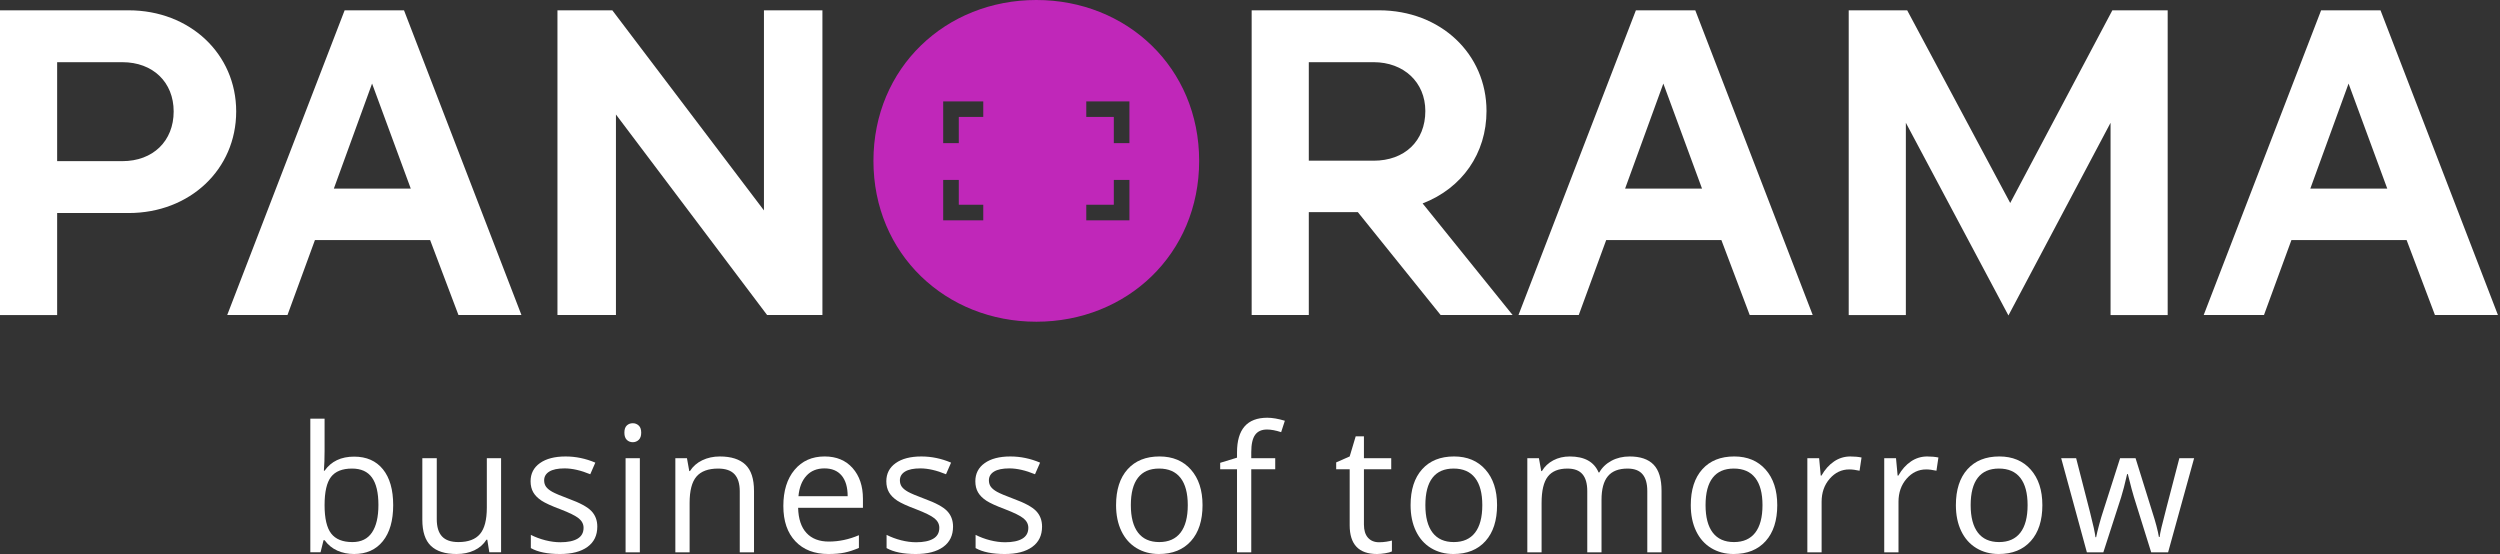
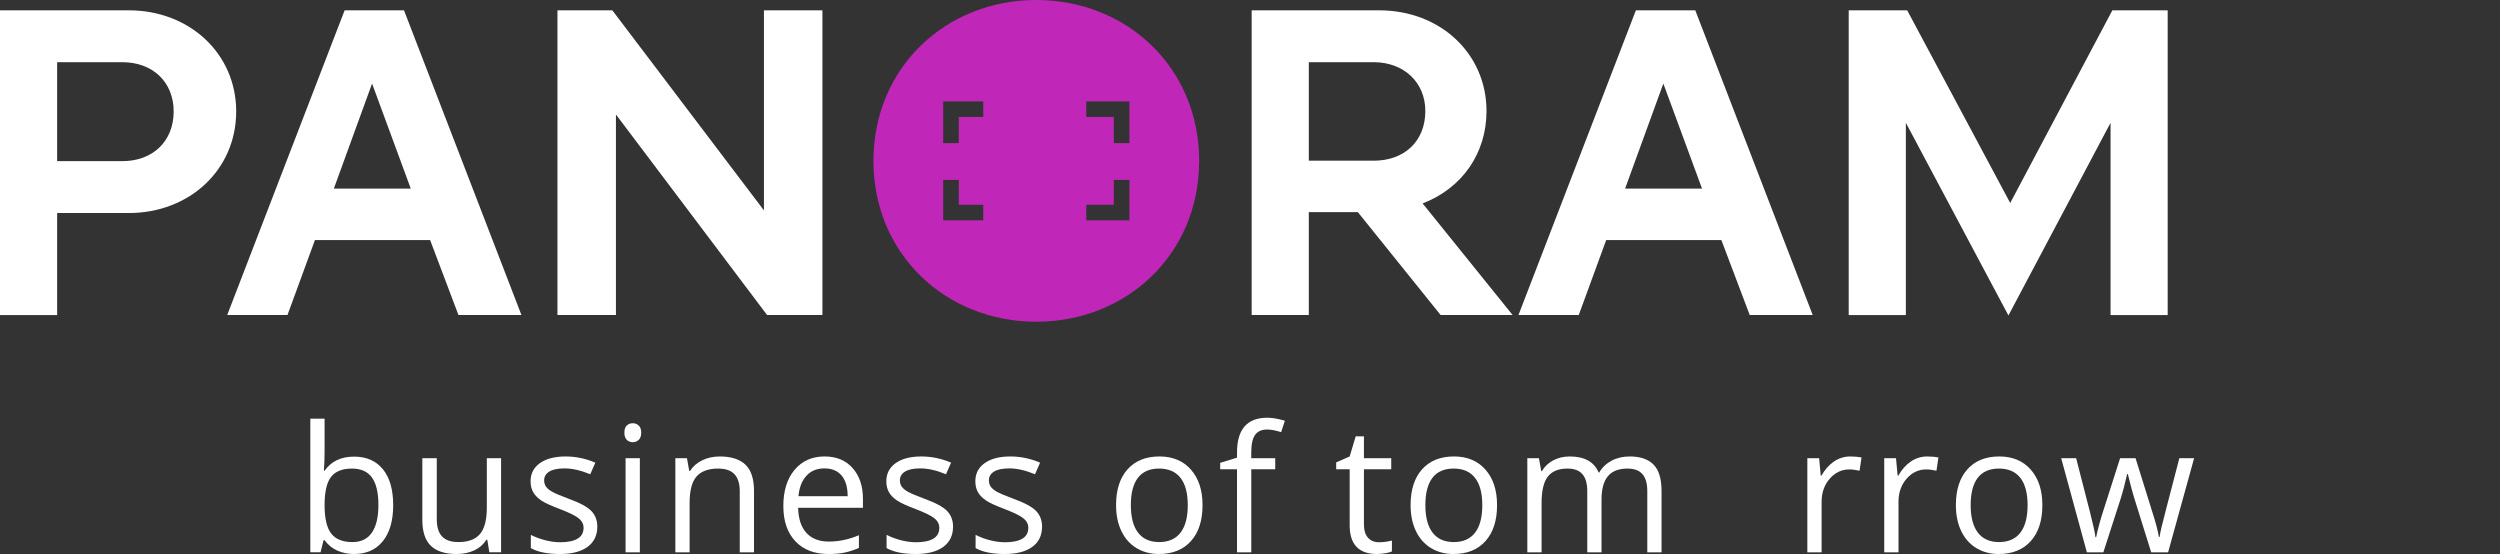
<svg xmlns="http://www.w3.org/2000/svg" width="361" height="80" viewBox="0 0 361 80" fill="none">
  <rect x="0" y="0" width="361" height="80" fill="#333333" stroke="none" />
  <path d="M198.346 23.205H188.991V8.979H198.346C202.7 8.979 205.818 11.876 205.818 16.03C205.818 20.373 202.828 23.205 198.346 23.205ZM214.652 16.03C214.652 7.784 208.027 1.489 199.127 1.489H180.74V45.488H188.991V30.633H196.073L208.027 45.488H218.421L205.426 29.375C211.144 27.172 214.652 22.137 214.652 16.03Z" fill="white" />
  <path d="M110.314 30.382L88.421 1.49H80.496V45.49H88.942V16.533L110.77 45.49H118.758V1.49H110.314V30.382Z" fill="white" />
  <path d="M17.67 23.269H8.252V8.98H17.67C22.087 8.98 25.077 11.877 25.077 16.094C25.077 20.374 22.087 23.269 17.67 23.269ZM18.58 1.49H0V45.491H8.252V30.761H18.58C27.414 30.761 34.106 24.466 34.106 16.094C34.106 7.785 27.414 1.49 18.58 1.49Z" fill="white" />
  <path d="M48.207 27.234L53.727 12.066L59.315 27.234H48.207ZM49.765 1.489L32.81 45.488H41.513L45.477 34.662H62.109L66.201 45.488H75.296L58.339 1.489H49.765Z" fill="white" />
-   <path d="M333.611 27.234L339.133 12.066L344.72 27.234H333.611ZM343.746 1.489H335.169L318.214 45.488H326.919L330.883 34.662H347.513L351.605 45.488H360.701L343.746 1.489Z" fill="white" />
  <path d="M234.664 27.234L240.186 12.066L245.773 27.234H234.664ZM236.222 1.489L219.269 45.488H227.972L231.936 34.662H248.566L252.658 45.488H261.755L244.799 1.489H236.222Z" fill="white" />
  <path d="M290.275 29.312L275.399 1.492H266.954V45.491H275.205V17.73L290.017 45.554L304.764 17.73V45.491H313.013V1.492H305.023L290.275 29.312Z" fill="white" />
  <path d="M163.088 20.666H160.835V16.89H156.858V14.641H163.088V20.666ZM163.088 31.816H156.858V29.567H160.835V25.981H163.088V31.816ZM141.984 16.89H138.45V20.666H136.197V14.641H141.984V16.89ZM141.984 31.816H136.197V25.981H138.45V29.567H141.984V31.816ZM149.641 0C136.584 0 126.125 9.757 126.125 23.229C126.125 36.7 136.584 46.456 149.641 46.456C162.698 46.456 173.159 36.7 173.159 23.229C173.159 9.757 162.698 0 149.641 0Z" fill="#C027B9" />
  <path d="M50.836 67.661C49.43 67.661 48.42 68.064 47.798 68.87C47.178 69.677 46.869 71.033 46.869 72.944C46.869 74.853 47.187 76.22 47.824 77.042C48.461 77.864 49.481 78.276 50.886 78.276C52.151 78.276 53.093 77.814 53.714 76.892C54.334 75.971 54.644 74.648 54.644 72.918C54.644 71.149 54.334 69.83 53.714 68.963C53.093 68.094 52.134 67.661 50.836 67.661ZM51.135 65.937C52.92 65.937 54.308 66.547 55.296 67.766C56.282 68.986 56.776 70.711 56.776 72.944C56.776 75.175 56.279 76.911 55.282 78.145C54.287 79.381 52.904 79.998 51.135 79.998C50.249 79.998 49.442 79.836 48.711 79.509C47.979 79.182 47.365 78.68 46.869 78.002H46.72L46.287 79.751H44.81V60.457H46.869V65.144C46.869 66.193 46.836 67.135 46.77 67.971H46.869C47.828 66.616 49.25 65.937 51.135 65.937Z" fill="white" />
  <path d="M63.069 66.16V74.975C63.069 76.085 63.322 76.911 63.826 77.456C64.33 78.001 65.119 78.275 66.194 78.275C67.617 78.275 68.656 77.887 69.312 77.109C69.97 76.333 70.298 75.062 70.298 73.302V66.16H72.356V79.751H70.658L70.362 77.927H70.25C69.827 78.597 69.243 79.111 68.495 79.466C67.745 79.82 66.893 79.998 65.932 79.998C64.281 79.998 63.042 79.606 62.22 78.82C61.398 78.036 60.985 76.779 60.985 75.05V66.16H63.069Z" fill="white" />
-   <path d="M86.25 76.044C86.25 77.309 85.78 78.284 84.838 78.969C83.895 79.656 82.572 79.999 80.869 79.999C79.067 79.999 77.661 79.715 76.652 79.144V77.234C77.305 77.565 78.006 77.825 78.754 78.016C79.504 78.206 80.223 78.301 80.919 78.301C81.994 78.301 82.82 78.129 83.398 77.786C83.977 77.443 84.267 76.921 84.267 76.217C84.267 75.689 84.037 75.236 83.579 74.859C83.12 74.483 82.224 74.039 80.893 73.527C79.63 73.056 78.73 72.643 78.195 72.293C77.664 71.94 77.266 71.543 77.006 71.096C76.747 70.65 76.616 70.115 76.616 69.495C76.616 68.389 77.065 67.514 77.966 66.874C78.868 66.233 80.104 65.914 81.674 65.914C83.138 65.914 84.568 66.21 85.965 66.805L85.234 68.481C83.87 67.918 82.633 67.636 81.525 67.636C80.55 67.636 79.815 67.79 79.318 68.095C78.822 68.401 78.575 68.822 78.575 69.361C78.575 69.724 78.668 70.034 78.853 70.29C79.04 70.546 79.34 70.79 79.754 71.022C80.166 71.252 80.959 71.588 82.134 72.026C83.746 72.613 84.835 73.203 85.402 73.799C85.968 74.394 86.25 75.142 86.25 76.044Z" fill="white" />
+   <path d="M86.25 76.044C86.25 77.309 85.78 78.284 84.838 78.969C83.895 79.656 82.572 79.999 80.869 79.999C79.067 79.999 77.661 79.715 76.652 79.144V77.234C77.305 77.565 78.006 77.825 78.754 78.016C79.504 78.206 80.223 78.301 80.919 78.301C81.994 78.301 82.82 78.129 83.398 77.786C83.977 77.443 84.267 76.921 84.267 76.217C84.267 75.689 84.037 75.236 83.579 74.859C83.12 74.483 82.224 74.039 80.893 73.527C79.63 73.056 78.73 72.643 78.195 72.293C77.664 71.94 77.266 71.543 77.006 71.096C76.747 70.65 76.616 70.115 76.616 69.495C76.616 68.389 77.065 67.514 77.966 66.874C78.868 66.233 80.104 65.914 81.674 65.914C83.138 65.914 84.568 66.21 85.965 66.805L85.234 68.481C83.87 67.918 82.633 67.636 81.525 67.636C80.55 67.636 79.815 67.79 79.318 68.095C78.822 68.401 78.575 68.822 78.575 69.361C78.575 69.724 78.668 70.034 78.853 70.29C79.04 70.546 79.34 70.79 79.754 71.022C80.166 71.252 80.959 71.588 82.134 72.026C83.746 72.613 84.835 73.203 85.402 73.799C85.968 74.394 86.25 75.142 86.25 76.044" fill="white" />
  <path d="M92.394 79.753H90.334V66.162H92.394V79.753ZM90.161 62.478C90.161 62.007 90.277 61.661 90.509 61.443C90.74 61.223 91.03 61.114 91.376 61.114C91.707 61.114 91.993 61.226 92.233 61.45C92.472 61.671 92.591 62.015 92.591 62.478C92.591 62.942 92.472 63.285 92.233 63.514C91.993 63.742 91.707 63.854 91.376 63.854C91.03 63.854 90.74 63.742 90.509 63.514C90.277 63.285 90.161 62.942 90.161 62.478Z" fill="white" />
  <path d="M106.821 79.753V70.96C106.821 69.852 106.57 69.026 106.066 68.481C105.561 67.934 104.772 67.662 103.697 67.662C102.275 67.662 101.233 68.047 100.572 68.814C99.909 69.583 99.58 70.854 99.58 72.623V79.753H97.52V66.162H99.196L99.53 68.022H99.629C100.051 67.352 100.643 66.832 101.401 66.465C102.163 66.098 103.011 65.914 103.944 65.914C105.582 65.914 106.812 66.307 107.64 67.097C108.467 67.886 108.879 69.149 108.879 70.885V79.753H106.821Z" fill="white" />
  <path d="M119.054 67.636C117.962 67.636 117.092 67.991 116.445 68.703C115.794 69.414 115.412 70.397 115.296 71.654H122.402C122.402 70.356 122.111 69.361 121.533 68.672C120.955 67.981 120.129 67.636 119.054 67.636ZM119.611 79.999C117.602 79.999 116.017 79.388 114.856 78.164C113.694 76.942 113.115 75.242 113.115 73.066C113.115 70.877 113.653 69.137 114.733 67.848C115.811 66.558 117.261 65.912 119.079 65.912C120.781 65.912 122.13 66.474 123.12 67.594C124.112 68.714 124.608 70.191 124.608 72.026V73.328H115.248C115.288 74.924 115.692 76.136 116.455 76.961C117.22 77.788 118.297 78.202 119.686 78.202C121.149 78.202 122.596 77.895 124.027 77.283V79.118C123.298 79.433 122.61 79.657 121.962 79.794C121.312 79.931 120.529 79.999 119.611 79.999Z" fill="white" />
  <path d="M137.62 76.044C137.62 77.309 137.15 78.284 136.208 78.969C135.265 79.656 133.942 79.999 132.239 79.999C130.437 79.999 129.031 79.715 128.022 79.144V77.234C128.676 77.565 129.376 77.825 130.124 78.016C130.874 78.206 131.593 78.301 132.289 78.301C133.364 78.301 134.19 78.129 134.768 77.786C135.347 77.443 135.637 76.921 135.637 76.217C135.637 75.689 135.407 75.236 134.949 74.859C134.49 74.483 133.594 74.039 132.263 73.527C131 73.056 130.1 72.643 129.565 72.293C129.034 71.94 128.636 71.543 128.376 71.096C128.117 70.65 127.986 70.115 127.986 69.495C127.986 68.389 128.435 67.514 129.337 66.874C130.238 66.233 131.474 65.914 133.045 65.914C134.508 65.914 135.938 66.21 137.335 66.805L136.604 68.481C135.24 67.918 134.004 67.636 132.896 67.636C131.92 67.636 131.185 67.79 130.688 68.095C130.192 68.401 129.945 68.822 129.945 69.361C129.945 69.724 130.038 70.034 130.223 70.29C130.41 70.546 130.71 70.79 131.124 71.022C131.536 71.252 132.33 71.588 133.504 72.026C135.116 72.613 136.205 73.203 136.772 73.799C137.338 74.394 137.62 75.142 137.62 76.044Z" fill="white" />
  <path d="M150.473 76.044C150.473 77.309 150.003 78.284 149.061 78.969C148.118 79.656 146.795 79.999 145.092 79.999C143.29 79.999 141.884 79.715 140.875 79.144V77.234C141.528 77.565 142.228 77.825 142.977 78.016C143.726 78.206 144.446 78.301 145.142 78.301C146.217 78.301 147.043 78.129 147.621 77.786C148.199 77.443 148.49 76.921 148.49 76.217C148.49 75.689 148.26 75.236 147.802 74.859C147.343 74.483 146.447 74.039 145.116 73.527C143.853 73.056 142.953 72.643 142.418 72.293C141.887 71.94 141.489 71.543 141.229 71.096C140.97 70.65 140.839 70.115 140.839 69.495C140.839 68.389 141.288 67.514 142.189 66.874C143.091 66.233 144.327 65.914 145.897 65.914C147.361 65.914 148.791 66.21 150.188 66.805L149.456 68.481C148.092 67.918 146.856 67.636 145.748 67.636C144.773 67.636 144.038 67.79 143.541 68.095C143.044 68.401 142.798 68.822 142.798 69.361C142.798 69.724 142.891 70.034 143.076 70.29C143.263 70.546 143.562 70.79 143.976 71.022C144.389 71.252 145.182 71.588 146.357 72.026C147.969 72.613 149.057 73.203 149.625 73.799C150.191 74.394 150.473 75.142 150.473 76.044Z" fill="white" />
  <path d="M163.293 72.943C163.293 74.679 163.639 76.002 164.333 76.911C165.027 77.821 166.05 78.275 167.397 78.275C168.744 78.275 169.768 77.822 170.467 76.918C171.165 76.013 171.515 74.688 171.515 72.943C171.515 71.216 171.165 69.902 170.467 69.006C169.768 68.109 168.735 67.66 167.371 67.66C166.024 67.66 165.008 68.103 164.323 68.988C163.636 69.872 163.293 71.191 163.293 72.943ZM173.646 72.943C173.646 75.159 173.089 76.889 171.974 78.132C170.857 79.376 169.315 79.999 167.347 79.999C166.132 79.999 165.053 79.713 164.11 79.143C163.168 78.572 162.441 77.754 161.929 76.687C161.416 75.621 161.16 74.373 161.16 72.943C161.16 70.727 161.714 69.001 162.822 67.767C163.93 66.529 165.465 65.912 167.435 65.912C169.336 65.912 170.846 66.544 171.966 67.809C173.086 69.075 173.646 70.785 173.646 72.943Z" fill="white" />
  <path d="M184.142 67.761H180.683V79.753H178.625V67.761H176.195V66.831L178.625 66.087V65.33C178.625 61.991 180.084 60.321 183.001 60.321C183.721 60.321 184.564 60.465 185.532 60.755L184.998 62.403C184.204 62.147 183.527 62.021 182.965 62.021C182.187 62.021 181.612 62.277 181.24 62.794C180.868 63.311 180.683 64.141 180.683 65.282V66.162H184.142V67.761Z" fill="white" />
  <path d="M199.133 78.301C199.497 78.301 199.848 78.272 200.187 78.22C200.527 78.165 200.795 78.11 200.992 78.053V79.627C200.77 79.734 200.441 79.825 200.008 79.894C199.574 79.963 199.183 79.999 198.836 79.999C196.208 79.999 194.893 78.614 194.893 75.846V67.761H192.945V66.769L194.893 65.912L195.761 63.011H196.952V66.162H200.894V67.761H196.952V75.76C196.952 76.576 197.146 77.205 197.534 77.643C197.921 78.081 198.456 78.301 199.133 78.301Z" fill="white" />
  <path d="M205.823 72.943C205.823 74.679 206.169 76.002 206.863 76.911C207.557 77.821 208.579 78.275 209.927 78.275C211.274 78.275 212.298 77.822 212.996 76.918C213.695 76.013 214.044 74.688 214.044 72.943C214.044 71.216 213.695 69.902 212.996 69.006C212.298 68.109 211.265 67.66 209.901 67.66C208.554 67.66 207.537 68.103 206.852 68.988C206.166 69.872 205.823 71.191 205.823 72.943ZM216.176 72.943C216.176 75.159 215.619 76.889 214.503 78.132C213.386 79.376 211.845 79.999 209.877 79.999C208.662 79.999 207.582 79.713 206.64 79.143C205.698 78.572 204.97 77.754 204.459 76.687C203.945 75.621 203.689 74.373 203.689 72.943C203.689 70.727 204.243 69.001 205.351 67.767C206.459 66.529 207.995 65.912 209.964 65.912C211.866 65.912 213.376 66.544 214.496 67.809C215.616 69.075 216.176 70.785 216.176 72.943Z" fill="white" />
  <path d="M237.869 79.753V70.911C237.869 69.827 237.639 69.015 237.175 68.475C236.711 67.931 235.993 67.662 235.016 67.662C233.737 67.662 232.79 68.029 232.178 68.765C231.566 69.5 231.26 70.634 231.26 72.163V79.753H229.202V70.911C229.202 69.827 228.97 69.015 228.506 68.475C228.044 67.931 227.32 67.662 226.337 67.662C225.047 67.662 224.103 68.049 223.504 68.821C222.904 69.595 222.605 70.861 222.605 72.623V79.753H220.545V66.162H222.219L222.555 68.022H222.654C223.041 67.361 223.591 66.843 224.297 66.471C225.005 66.099 225.795 65.914 226.673 65.914C228.797 65.914 230.185 66.682 230.838 68.22H230.938C231.343 67.508 231.93 66.947 232.698 66.534C233.467 66.12 234.343 65.914 235.328 65.914C236.865 65.914 238.017 66.307 238.78 67.097C239.545 67.886 239.927 69.149 239.927 70.885V79.753H237.869Z" fill="white" />
-   <path d="M246.282 72.943C246.282 74.679 246.628 76.002 247.322 76.911C248.016 77.821 249.039 78.275 250.386 78.275C251.733 78.275 252.757 77.822 253.456 76.918C254.154 76.013 254.504 74.688 254.504 72.943C254.504 71.216 254.154 69.902 253.456 69.006C252.757 68.109 251.724 67.66 250.36 67.66C249.013 67.66 247.997 68.103 247.312 68.988C246.625 69.872 246.282 71.191 246.282 72.943ZM256.635 72.943C256.635 75.159 256.078 76.889 254.963 78.132C253.846 79.376 252.304 79.999 250.336 79.999C249.121 79.999 248.042 79.713 247.1 79.143C246.157 78.572 245.43 77.754 244.918 76.687C244.405 75.621 244.149 74.373 244.149 72.943C244.149 70.727 244.703 69.001 245.811 67.767C246.919 66.529 248.454 65.912 250.424 65.912C252.325 65.912 253.835 66.544 254.955 67.809C256.075 69.075 256.635 70.785 256.635 72.943Z" fill="white" />
  <path d="M267.183 65.914C267.785 65.914 268.327 65.964 268.806 66.063L268.521 67.972C267.96 67.849 267.464 67.785 267.032 67.785C265.933 67.785 264.994 68.232 264.212 69.125C263.431 70.019 263.041 71.131 263.041 72.462V79.753H260.981V66.162H262.681L262.916 68.68H263.015C263.52 67.794 264.128 67.112 264.837 66.634C265.549 66.153 266.331 65.914 267.183 65.914Z" fill="white" />
  <path d="M278.284 65.914C278.887 65.914 279.429 65.964 279.907 66.063L279.623 67.972C279.061 67.849 278.566 67.785 278.134 67.785C277.035 67.785 276.095 68.232 275.314 69.125C274.533 70.019 274.143 71.131 274.143 72.462V79.753H272.083V66.162H273.783L274.018 68.68H274.117C274.622 67.794 275.23 67.112 275.939 66.634C276.651 66.153 277.432 65.914 278.284 65.914Z" fill="white" />
  <path d="M284.564 72.943C284.564 74.679 284.91 76.002 285.604 76.911C286.298 77.821 287.32 78.275 288.668 78.275C290.015 78.275 291.039 77.822 291.738 76.918C292.436 76.013 292.785 74.688 292.785 72.943C292.785 71.216 292.436 69.902 291.738 69.006C291.039 68.109 290.006 67.66 288.642 67.66C287.295 67.66 286.279 68.103 285.594 68.988C284.907 69.872 284.564 71.191 284.564 72.943ZM294.917 72.943C294.917 75.159 294.36 76.889 293.245 78.132C292.127 79.376 290.586 79.999 288.618 79.999C287.403 79.999 286.324 79.713 285.381 79.143C284.439 78.572 283.712 77.754 283.2 76.687C282.686 75.621 282.43 74.373 282.43 72.943C282.43 70.727 282.984 69.001 284.093 67.767C285.201 66.529 286.736 65.912 288.705 65.912C290.607 65.912 292.117 66.544 293.237 67.809C294.357 69.075 294.917 70.785 294.917 72.943Z" fill="white" />
  <path d="M310.631 79.753L308.14 71.778C307.981 71.292 307.688 70.184 307.259 68.455H307.158C306.83 69.902 306.539 71.018 306.291 71.803L303.724 79.753H301.344L297.635 66.162H299.794C300.669 69.575 301.338 72.175 301.797 73.961C302.256 75.746 302.516 76.949 302.583 77.57H302.684C302.774 77.099 302.92 76.489 303.123 75.74C303.325 74.992 303.501 74.399 303.65 73.961L306.143 66.162H308.374L310.804 73.961C311.268 75.384 311.583 76.578 311.747 77.544H311.848C311.879 77.248 311.97 76.788 312.113 76.168C312.257 75.548 313.118 72.213 314.699 66.162H316.831L313.075 79.753H310.631Z" fill="white" />
</svg>